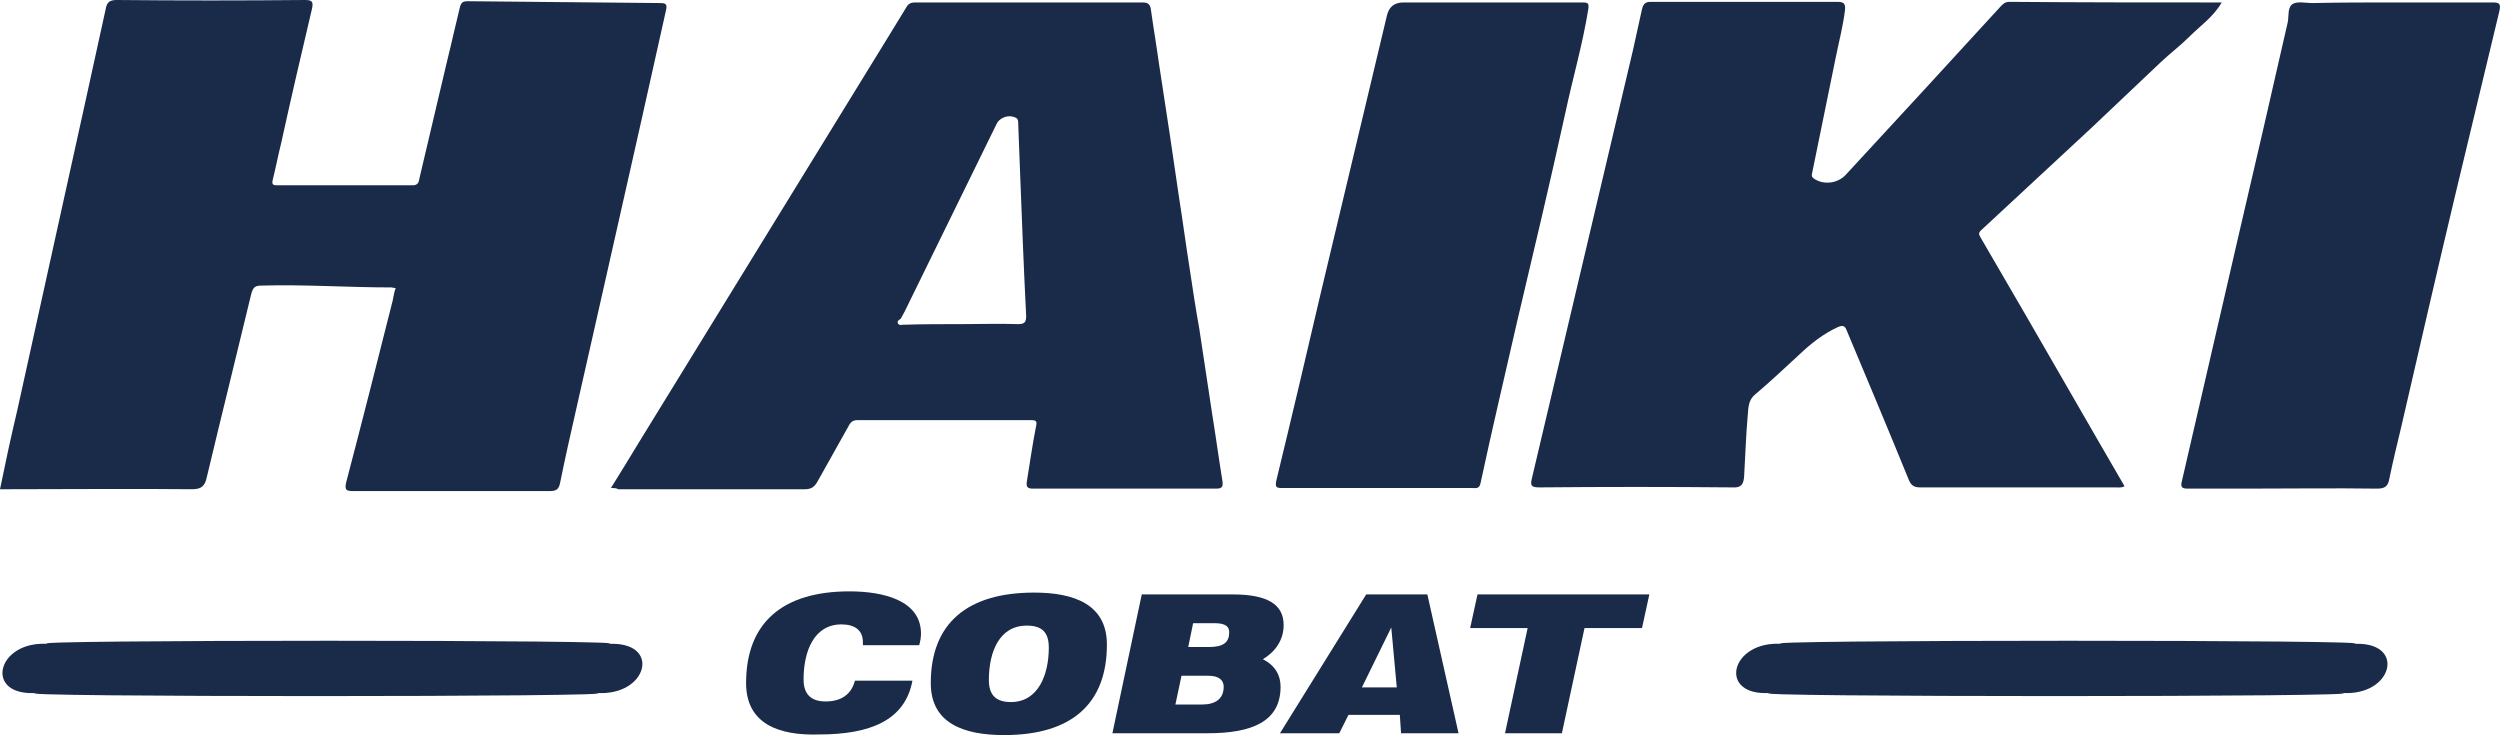
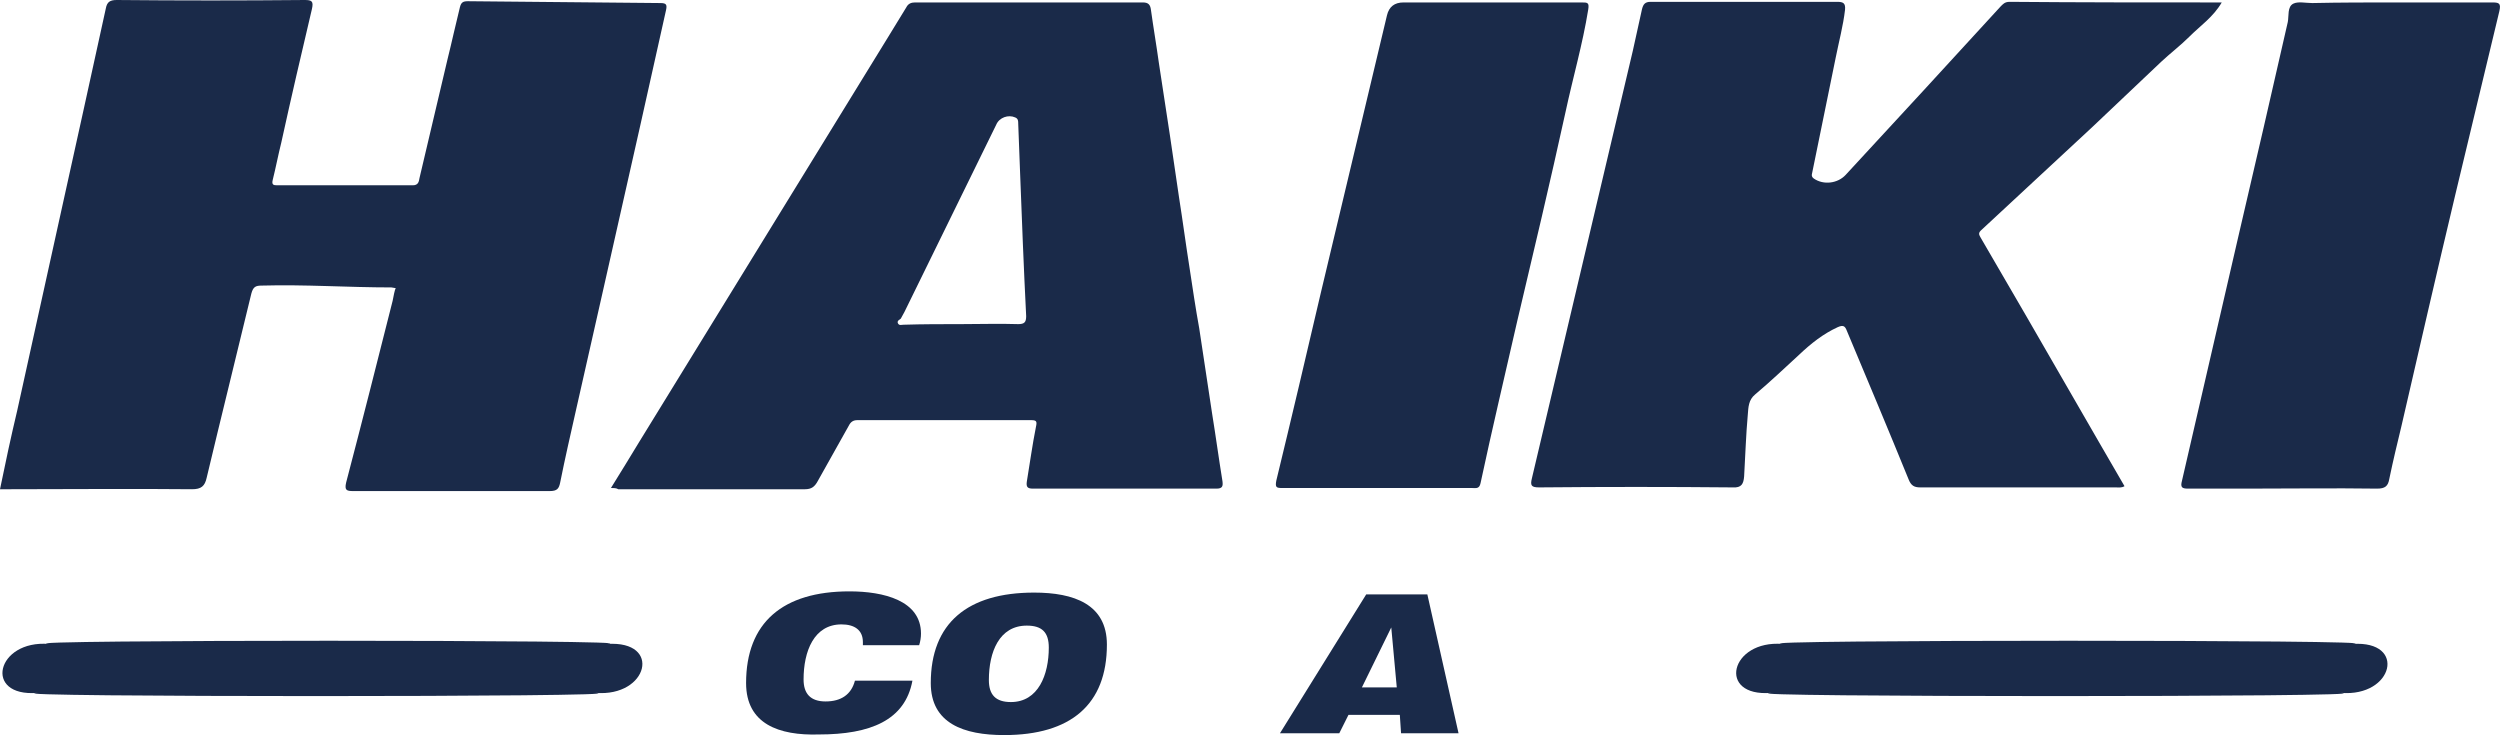
<svg xmlns="http://www.w3.org/2000/svg" id="Livello_1" data-name="Livello 1" viewBox="0 0 408.8 120.2">
  <g>
    <path d="m122,111.7c0-9.9,6-15,16.9-15,5.6,0,11.7,1.5,11.7,6.9,0,.6-.1,1.3-.3,1.9h-9.2v-.5c0-2-1.4-2.9-3.5-2.9-4.5,0-6.2,4.4-6.2,9,0,2.3,1.1,3.6,3.6,3.6s4.2-1.1,4.8-3.4h9.4c-1.2,6.5-6.9,8.8-15.3,8.8-6.5.2-11.9-1.7-11.9-8.4Z" style="fill: #1a2a49; stroke-width: 0px;" />
    <path d="m152.2,111.7c0-9.8,6-14.8,16.9-14.8,6.5,0,11.9,1.9,11.9,8.5,0,9.8-5.9,14.8-16.8,14.8-6.6,0-12-1.9-12-8.5Zm19.3-5.8c0-2.5-1.1-3.6-3.6-3.6-4.5,0-6.2,4.3-6.2,8.9,0,2.4,1.1,3.6,3.6,3.6,4.5,0,6.2-4.5,6.2-8.9Z" style="fill: #1a2a49; stroke-width: 0px;" />
-     <path d="m209.4,112.3c0,5.7-4.7,7.6-11.9,7.6h-15.6l4.8-22.7h14.9c5.6,0,8.3,1.6,8.3,5,0,2.5-1.4,4.4-3.4,5.6,2,1,2.9,2.6,2.9,4.5Zm-9.3,0c0-1.1-.8-1.8-2.5-1.8h-4.4l-1,4.7h4.4c2.1,0,3.5-.9,3.5-2.9Zm-5-10.4l-.8,3.9h3.4c2.4,0,3.3-.8,3.3-2.4,0-.8-.4-1.5-2.4-1.5h-3.5Z" style="fill: #1a2a49; stroke-width: 0px;" />
    <path d="m228.9,116.9h-8.4l-1.5,3h-9.7l14.1-22.7h10l5.1,22.7h-9.4l-.2-3Zm-.5-4.5l-.9-9.8-4.8,9.8h5.7Z" style="fill: #1a2a49; stroke-width: 0px;" />
-     <path d="m268.5,102.7h-9.4l-3.7,17.2h-9.3l3.7-17.2h-9.4l1.2-5.5h28.1l-1.2,5.5Z" style="fill: #1a2a49; stroke-width: 0px;" />
  </g>
  <path d="m97.4,113.3c8.6.7-100.2.7-91.3,0-8.9.7-6.7-8.7,1.9-8-8.6-.7,100.2-.7,91.3,0,9-.6,6.7,8.7-1.9,8Z" style="fill: #1a2a49; stroke-width: 0px;" />
  <path d="m382.8,113.3c8.6.7-102.1.7-93.2,0-8.9.7-6.7-8.7,1.9-8-8.6-.7,102.1-.7,93.2,0,8.9-.6,6.7,8.7-1.9,8Z" style="fill: #1a2a49; stroke-width: 0px;" />
  <g>
    <path d="m64.7,47.1c-.3,0-.5-.1-.7-.1-7.1,0-14.2-.5-21.2-.3-1,0-1.4.2-1.7,1.3-2.4,10-4.9,20-7.3,30.1-.3,1.4-.9,1.9-2.4,1.9-9.9-.1-19.8,0-29.6,0H0c.9-4.4,1.8-8.6,2.8-12.8C7.6,45.3,12.5,23.4,17.3,1.4c.2-1.1.7-1.4,1.8-1.4,10.2.1,20.5.1,30.7,0,1.2,0,1.5.2,1.2,1.5-1.7,7.2-3.4,14.5-5,21.8-.5,2-.9,4.1-1.4,6.1-.2.8.1.9.7.9h22.2c.9,0,1-.6,1.1-1.2,1.5-6.5,3.1-13,4.6-19.5.7-2.8,1.3-5.6,2-8.4.2-.8.5-1,1.3-1,10.5.1,21,.2,31.5.3,1,0,1.1.3.9,1.2-1.4,6.2-2.8,12.5-4.2,18.8-2,8.9-4,17.8-6,26.6-1.5,6.6-3,13.3-4.5,19.9-.9,4-1.8,7.9-2.6,11.9-.2,1-.5,1.4-1.7,1.4h-32.1c-1.1,0-1.5-.1-1.2-1.4,2.6-9.9,5.1-19.8,7.6-29.7.2-1,.3-1.6.5-2.1Z" style="fill: #1a2a49; stroke-width: 0px;" />
    <path d="m363.3.4c-1.4,2.4-3.5,3.8-5.3,5.6-1.4,1.4-3.1,2.7-4.6,4.1-3.8,3.6-7.6,7.2-11.4,10.8-6,5.6-12.1,11.2-18.1,16.8-.5.5-.2.8,0,1.2,2.5,4.3,5,8.6,7.5,12.9,4,6.9,8,13.9,12,20.8,1.3,2.3,2.7,4.6,4,6.9-.5.3-1,.2-1.4.2h-32c-1,0-1.5-.3-1.9-1.3-3.3-8.1-6.7-16.2-10.1-24.3-.3-.8-.6-1-1.5-.6-2.4,1.1-4.4,2.7-6.3,4.5-2.4,2.2-4.7,4.4-7.2,6.5-1.1.9-1.1,2.1-1.2,3.3-.3,3.3-.4,6.7-.6,10.1-.1,1.2-.4,1.9-1.9,1.8-10.5-.1-21-.1-31.6,0-1.3,0-1.5-.3-1.2-1.5,5.5-23.3,11-46.6,16.5-69.9.5-2.3,1-4.5,1.5-6.8.2-.8.5-1.2,1.4-1.2h30.5c1,0,1.4.2,1.3,1.3-.3,2.6-1,5.2-1.5,7.7-1.3,6.4-2.6,12.7-3.9,19.1-.1.3,0,.6.3.8,1.6,1.1,3.9.8,5.2-.6,8.5-9.2,16.9-18.3,25.3-27.5.4-.4.7-.8,1.5-.8,11.5.1,23,.1,34.7.1Z" style="fill: #1a2a49; stroke-width: 0px;" />
    <path d="m99.9,79.8c1.6-2.6,3.1-5,4.6-7.5,13.6-22.1,27.1-44.1,40.7-66.2,1-1.6,2-3.3,3-4.9.3-.6.8-.8,1.4-.8h37.3c.9,0,1.2.4,1.3,1.2.4,2.9.9,5.8,1.3,8.7.6,3.9,1.2,7.8,1.8,11.8.5,3.4,1,6.8,1.5,10.2.6,3.8,1.1,7.6,1.7,11.4.5,3.3,1,6.7,1.6,10,.7,4.6,1.4,9.3,2.1,13.9.6,3.7,1.1,7.4,1.7,11.1.1.8,0,1.2-1,1.2h-30c-.9,0-1.1-.3-1-1.1.5-3,.9-6,1.5-9,.2-.9.1-1.1-.8-1.1h-28.4c-.7,0-1.1.3-1.4.9-1.7,3-3.4,6.1-5.1,9.1-.5.9-1,1.3-2.1,1.3h-30.5c-.3-.2-.7-.2-1.2-.2Zm57.3-26.8h0c3.1,0,6.2-.1,9.3,0,1,0,1.3-.3,1.3-1.3-.4-7.9-.7-15.7-1-23.6-.1-2.6-.2-5.3-.3-7.9,0-.4,0-.8-.5-1-1.1-.5-2.6,0-3.1,1.2-5,10.2-10,20.4-15,30.6-.2.4-.4.7-.6,1.1-.2.2-.6.3-.5.7.2.5.6.3.9.3,3.2-.1,6.4-.1,9.5-.1Z" style="fill: #1a2a49; stroke-width: 0px;" />
    <path d="m391.9.4h15.6c1.1,0,1.5.1,1.2,1.4-2.4,10-4.8,20-7.2,30-3,12.6-5.9,25.2-8.8,37.8-.7,2.9-1.4,5.8-2,8.7-.2,1.2-.7,1.6-2,1.6-7.1-.1-14.3,0-21.4,0h-9.5c-1,0-1.3-.2-1-1.3,3.1-13.4,6.2-26.9,9.3-40.3,2.7-11.6,5.4-23.2,8-34.7.2-1-.1-2.5.9-3,.8-.4,2-.1,3.1-.1,4.6-.1,9.2-.1,13.8-.1Z" style="fill: #1a2a49; stroke-width: 0px;" />
    <path d="m225.1,79.8h-15.4c-1,0-1.2-.1-1-1.2,2.5-10.3,4.9-20.5,7.3-30.8,3.6-15.1,7.2-30.2,10.8-45.3q.5-2.1,2.7-2.1h29.1c1,0,1.3,0,1.1,1.2-.9,5.6-2.5,11.1-3.7,16.7-2.5,11.4-5.2,22.8-7.9,34.2-2,8.8-4.1,17.6-6,26.5-.2,1-.8.8-1.4.8-5.3,0-10.5,0-15.6,0Z" style="fill: #1a2a49; stroke-width: 0px;" />
  </g>
</svg>